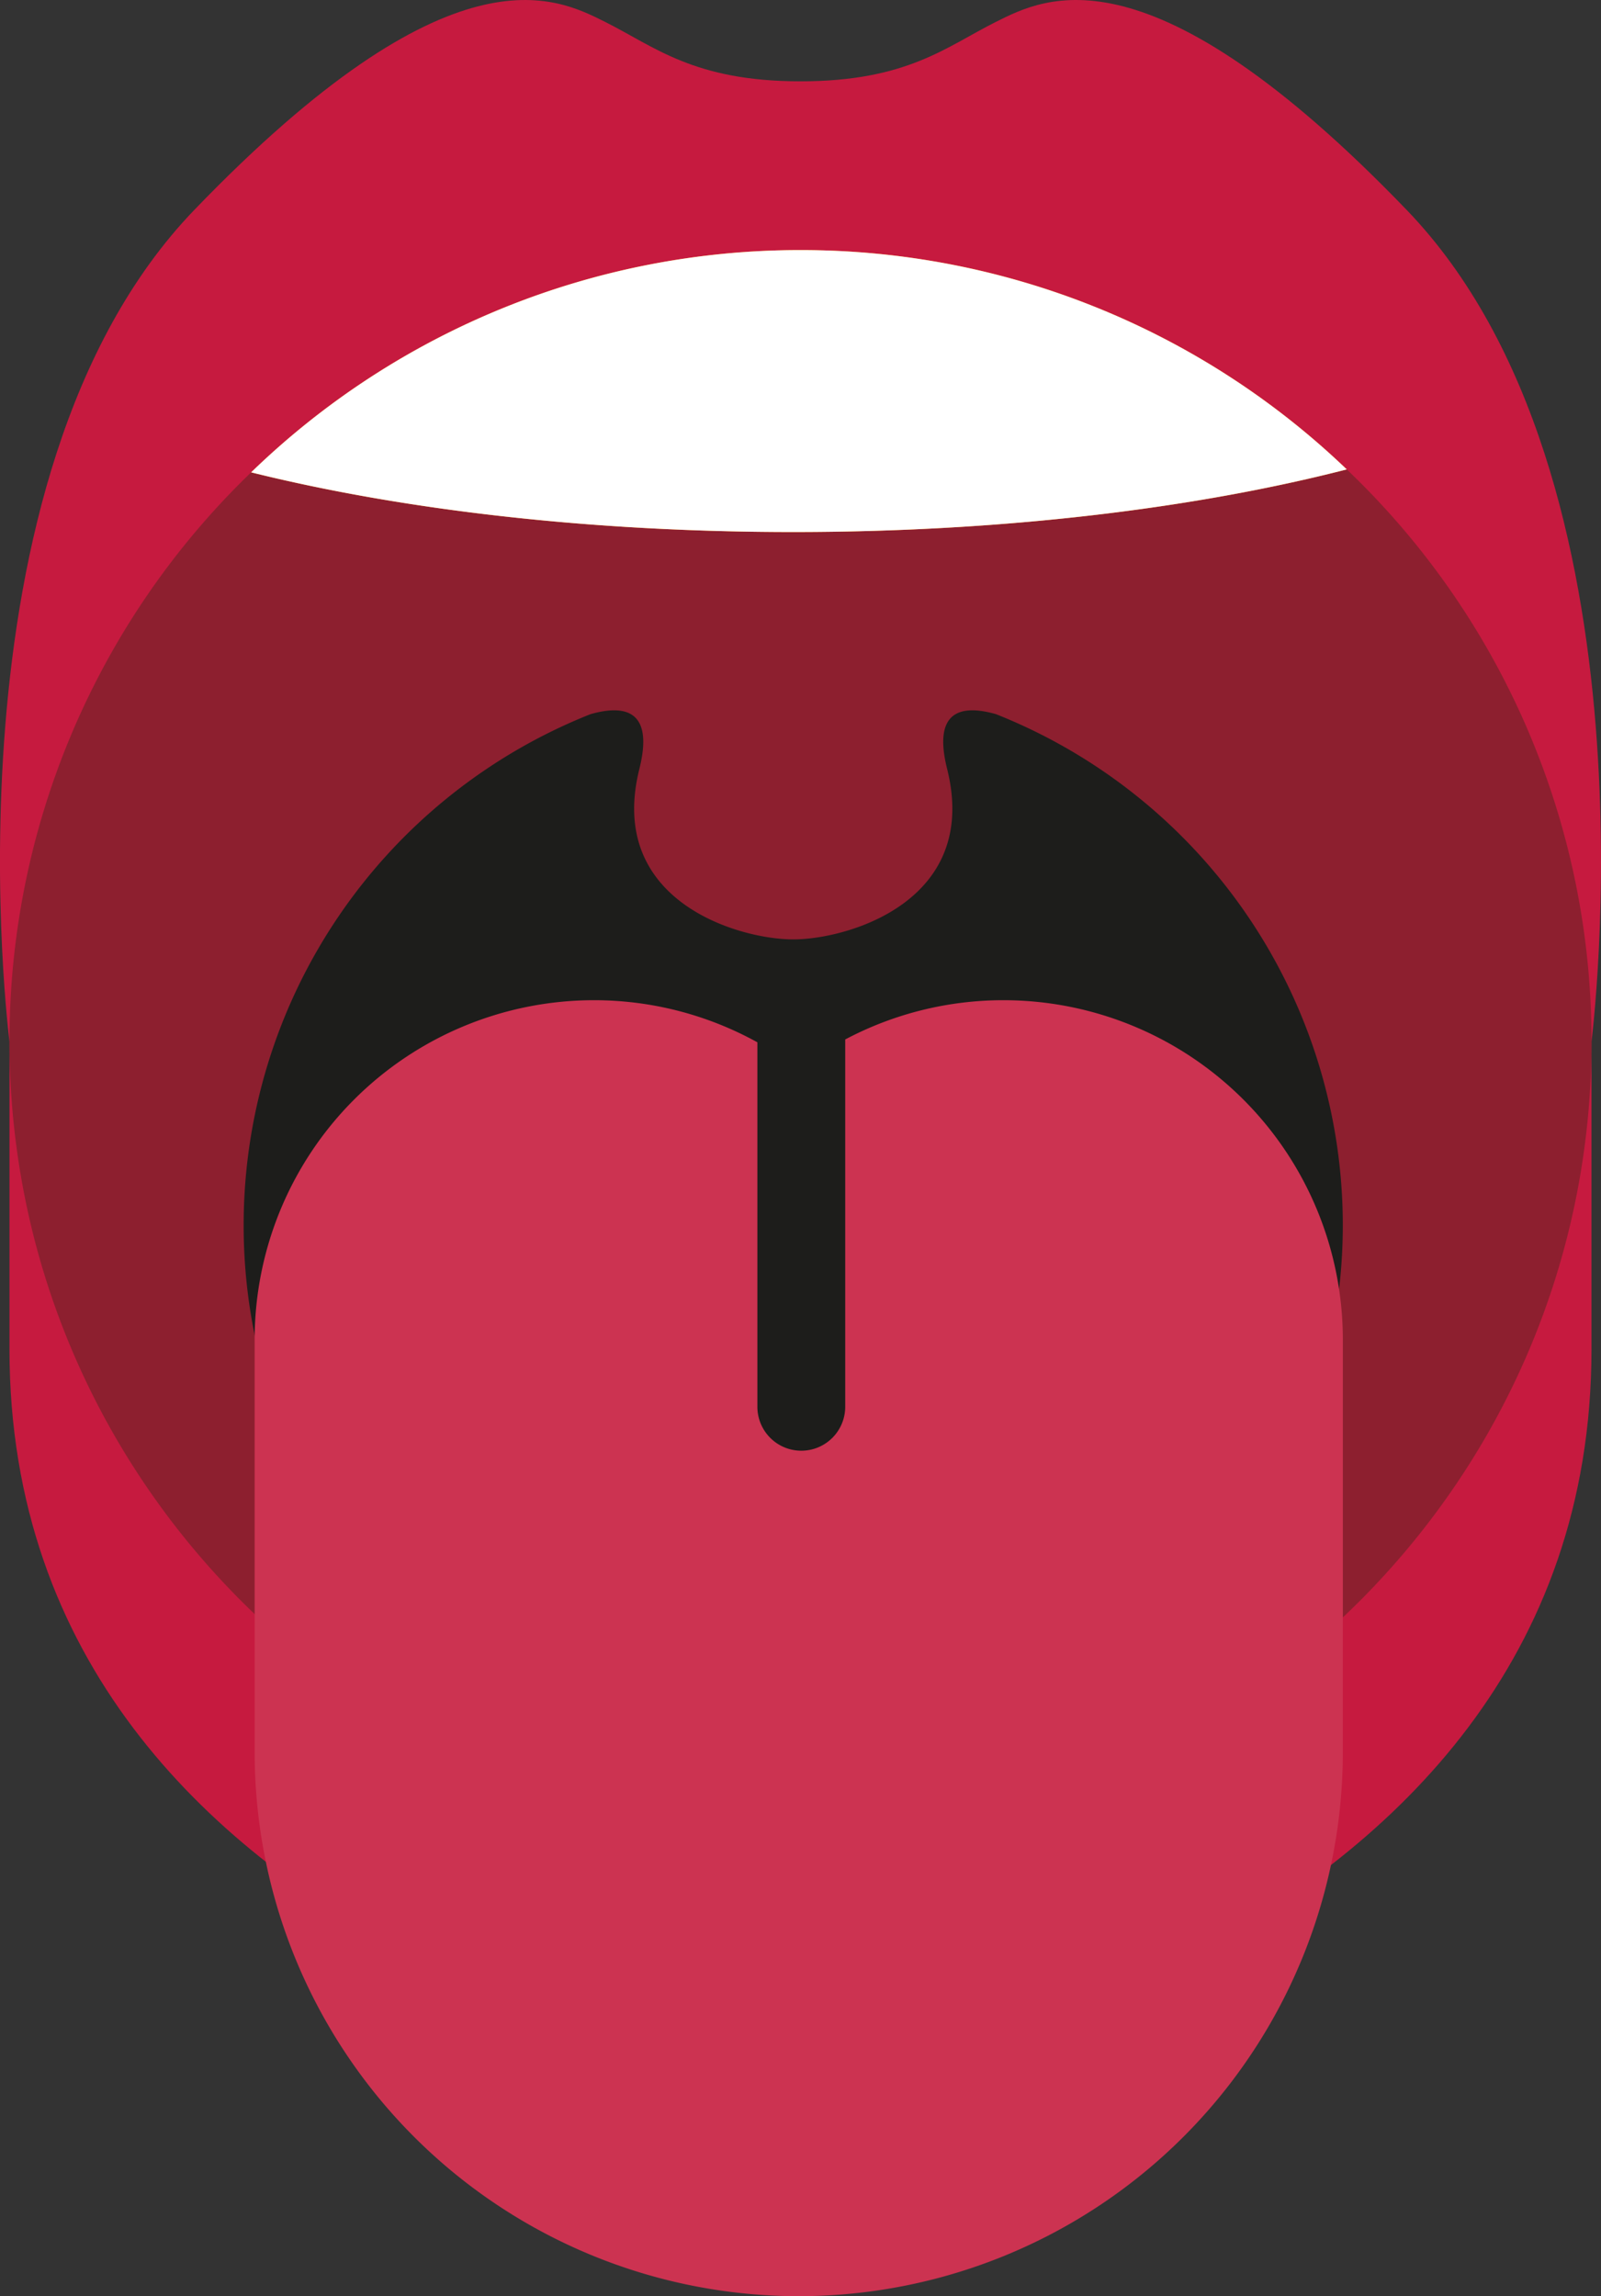
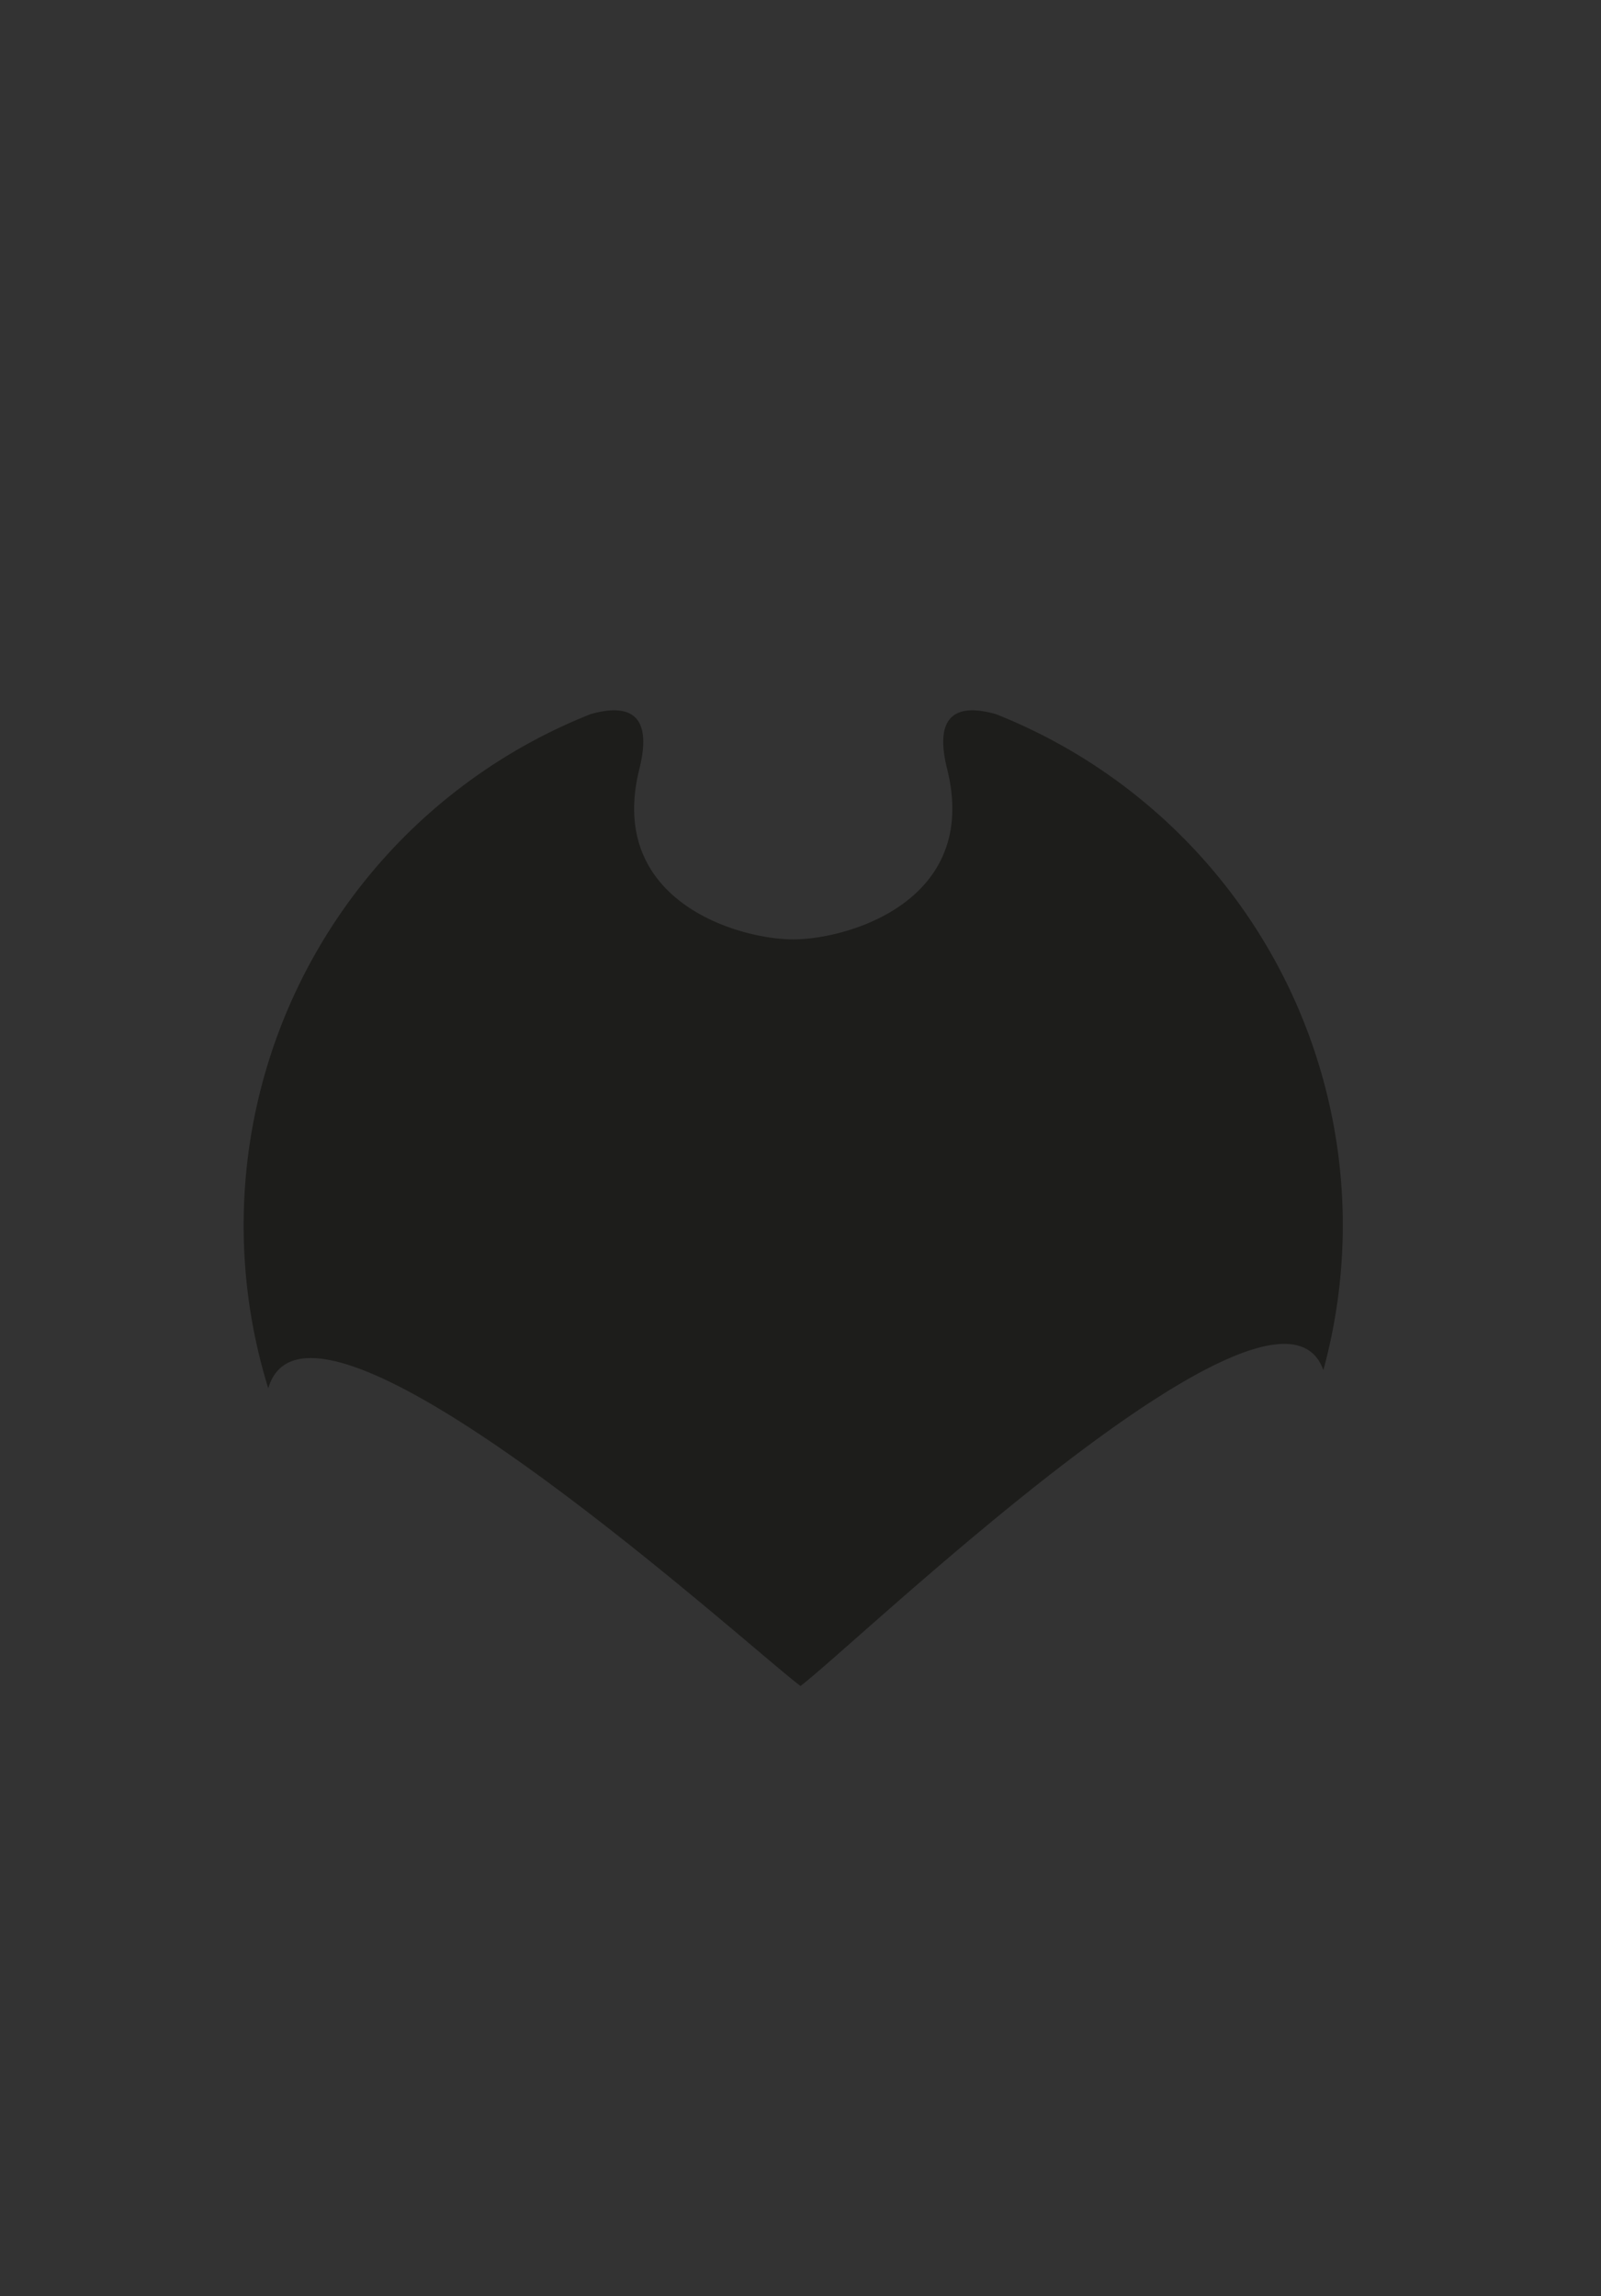
<svg xmlns="http://www.w3.org/2000/svg" width="406.329" height="582.56" viewBox="0 0 406.329 582.56">
  <rect x="0" y="0" width="406.329" height="582.56" fill="#333333" stroke="none" />
  <defs>
    <linearGradient id="linear-gradient" x1="0.504" y1="-0.319" x2="0.485" y2="5.159" gradientUnits="objectBoundingBox">
      <stop offset="0" stop-color="#ffb100" />
      <stop offset="1" stop-color="#ea9d03" />
    </linearGradient>
  </defs>
  <g id="Сгруппировать_4" data-name="Сгруппировать 4" transform="translate(490.073 -482.226)">
-     <path id="Контур_1152" data-name="Контур 1152" d="M-133.026,535.528c-65.339-67.853-91.728-54.029-104.293-47.747s-22.53,15.079-49.591,15.079-37.023-8.8-49.588-15.079-38.954-20.106-104.3,47.747-46.87,210.906-46.87,210.906v78.1c0,158.326,200.754,187.228,200.754,187.228s200.757-28.9,200.757-187.228v-78.1S-67.683,603.385-133.026,535.528Z" transform="translate(0)" fill="#c61a3f" />
    <g id="Сгруппировать_3" data-name="Сгруппировать 3" transform="translate(-487.664 545.677)">
-       <path id="Контур_1153" data-name="Контур 1153" d="M-428.02,518.552a200.118,200.118,0,0,0-61.333,144.372c0,110.874,89.88,200.754,200.754,200.754S-87.842,773.8-87.842,662.924a200.122,200.122,0,0,0-62.119-145.118c-38.726,9.944-87.471,15.889-140.479,15.889C-342.123,533.695-389.773,528.051-428.02,518.552Z" transform="translate(489.353 -462.167)" fill="#8d1f2f" />
-       <path id="Контур_1154" data-name="Контур 1154" d="M-471.029,557.569c38.248,9.5,85.9,15.142,137.58,15.142,53.008,0,101.753-5.944,140.479-15.889a200.018,200.018,0,0,0-138.638-55.639A200.039,200.039,0,0,0-471.029,557.569Z" transform="translate(532.362 -501.183)" fill="url(#linear-gradient)" />
-       <path id="Контур_1155" data-name="Контур 1155" d="M-471.029,557.569c38.248,9.5,85.9,15.142,137.58,15.142,53.008,0,101.753-5.944,140.479-15.889a200.018,200.018,0,0,0-138.638-55.639A200.039,200.039,0,0,0-471.029,557.569Z" transform="translate(532.362 -501.183)" fill="#fff" />
-     </g>
+       </g>
    <path id="Контур_1156" data-name="Контур 1156" d="M-280.667,537.039c-9.044-2.567-16.049-.729-12.391,13.907,8.368,33.474-25.107,43.238-39.058,43.238s-47.422-9.764-39.054-43.238c3.658-14.637-3.347-16.475-12.391-13.907A139.5,139.5,0,0,0-471.6,666.683a139.442,139.442,0,0,0,6.249,41.4c10.446-35.8,120.627,64.576,135.073,75.524,14.446-10.948,120.861-113.548,132.7-80.134a139.524,139.524,0,0,0,4.94-36.792A139.5,139.5,0,0,0-280.667,537.039Z" transform="translate(43.365 126.373)" fill="#1d1d1b" />
-     <path id="Контур_1157" data-name="Контур 1157" d="M-280.7,558.041A85.647,85.647,0,0,0-320.88,568v93.191a11.146,11.146,0,0,1-11.146,11.146,11.146,11.146,0,0,1-11.146-11.146V568.722a85.623,85.623,0,0,0-41.474-10.681,86.122,86.122,0,0,0-86.118,86.122V748.75A138.089,138.089,0,0,0-332.675,886.839,138.089,138.089,0,0,0-194.586,748.75V644.163A86.12,86.12,0,0,0-280.7,558.041Z" transform="translate(45.32 177.947)" fill="#cc3351" />
  </g>
</svg>